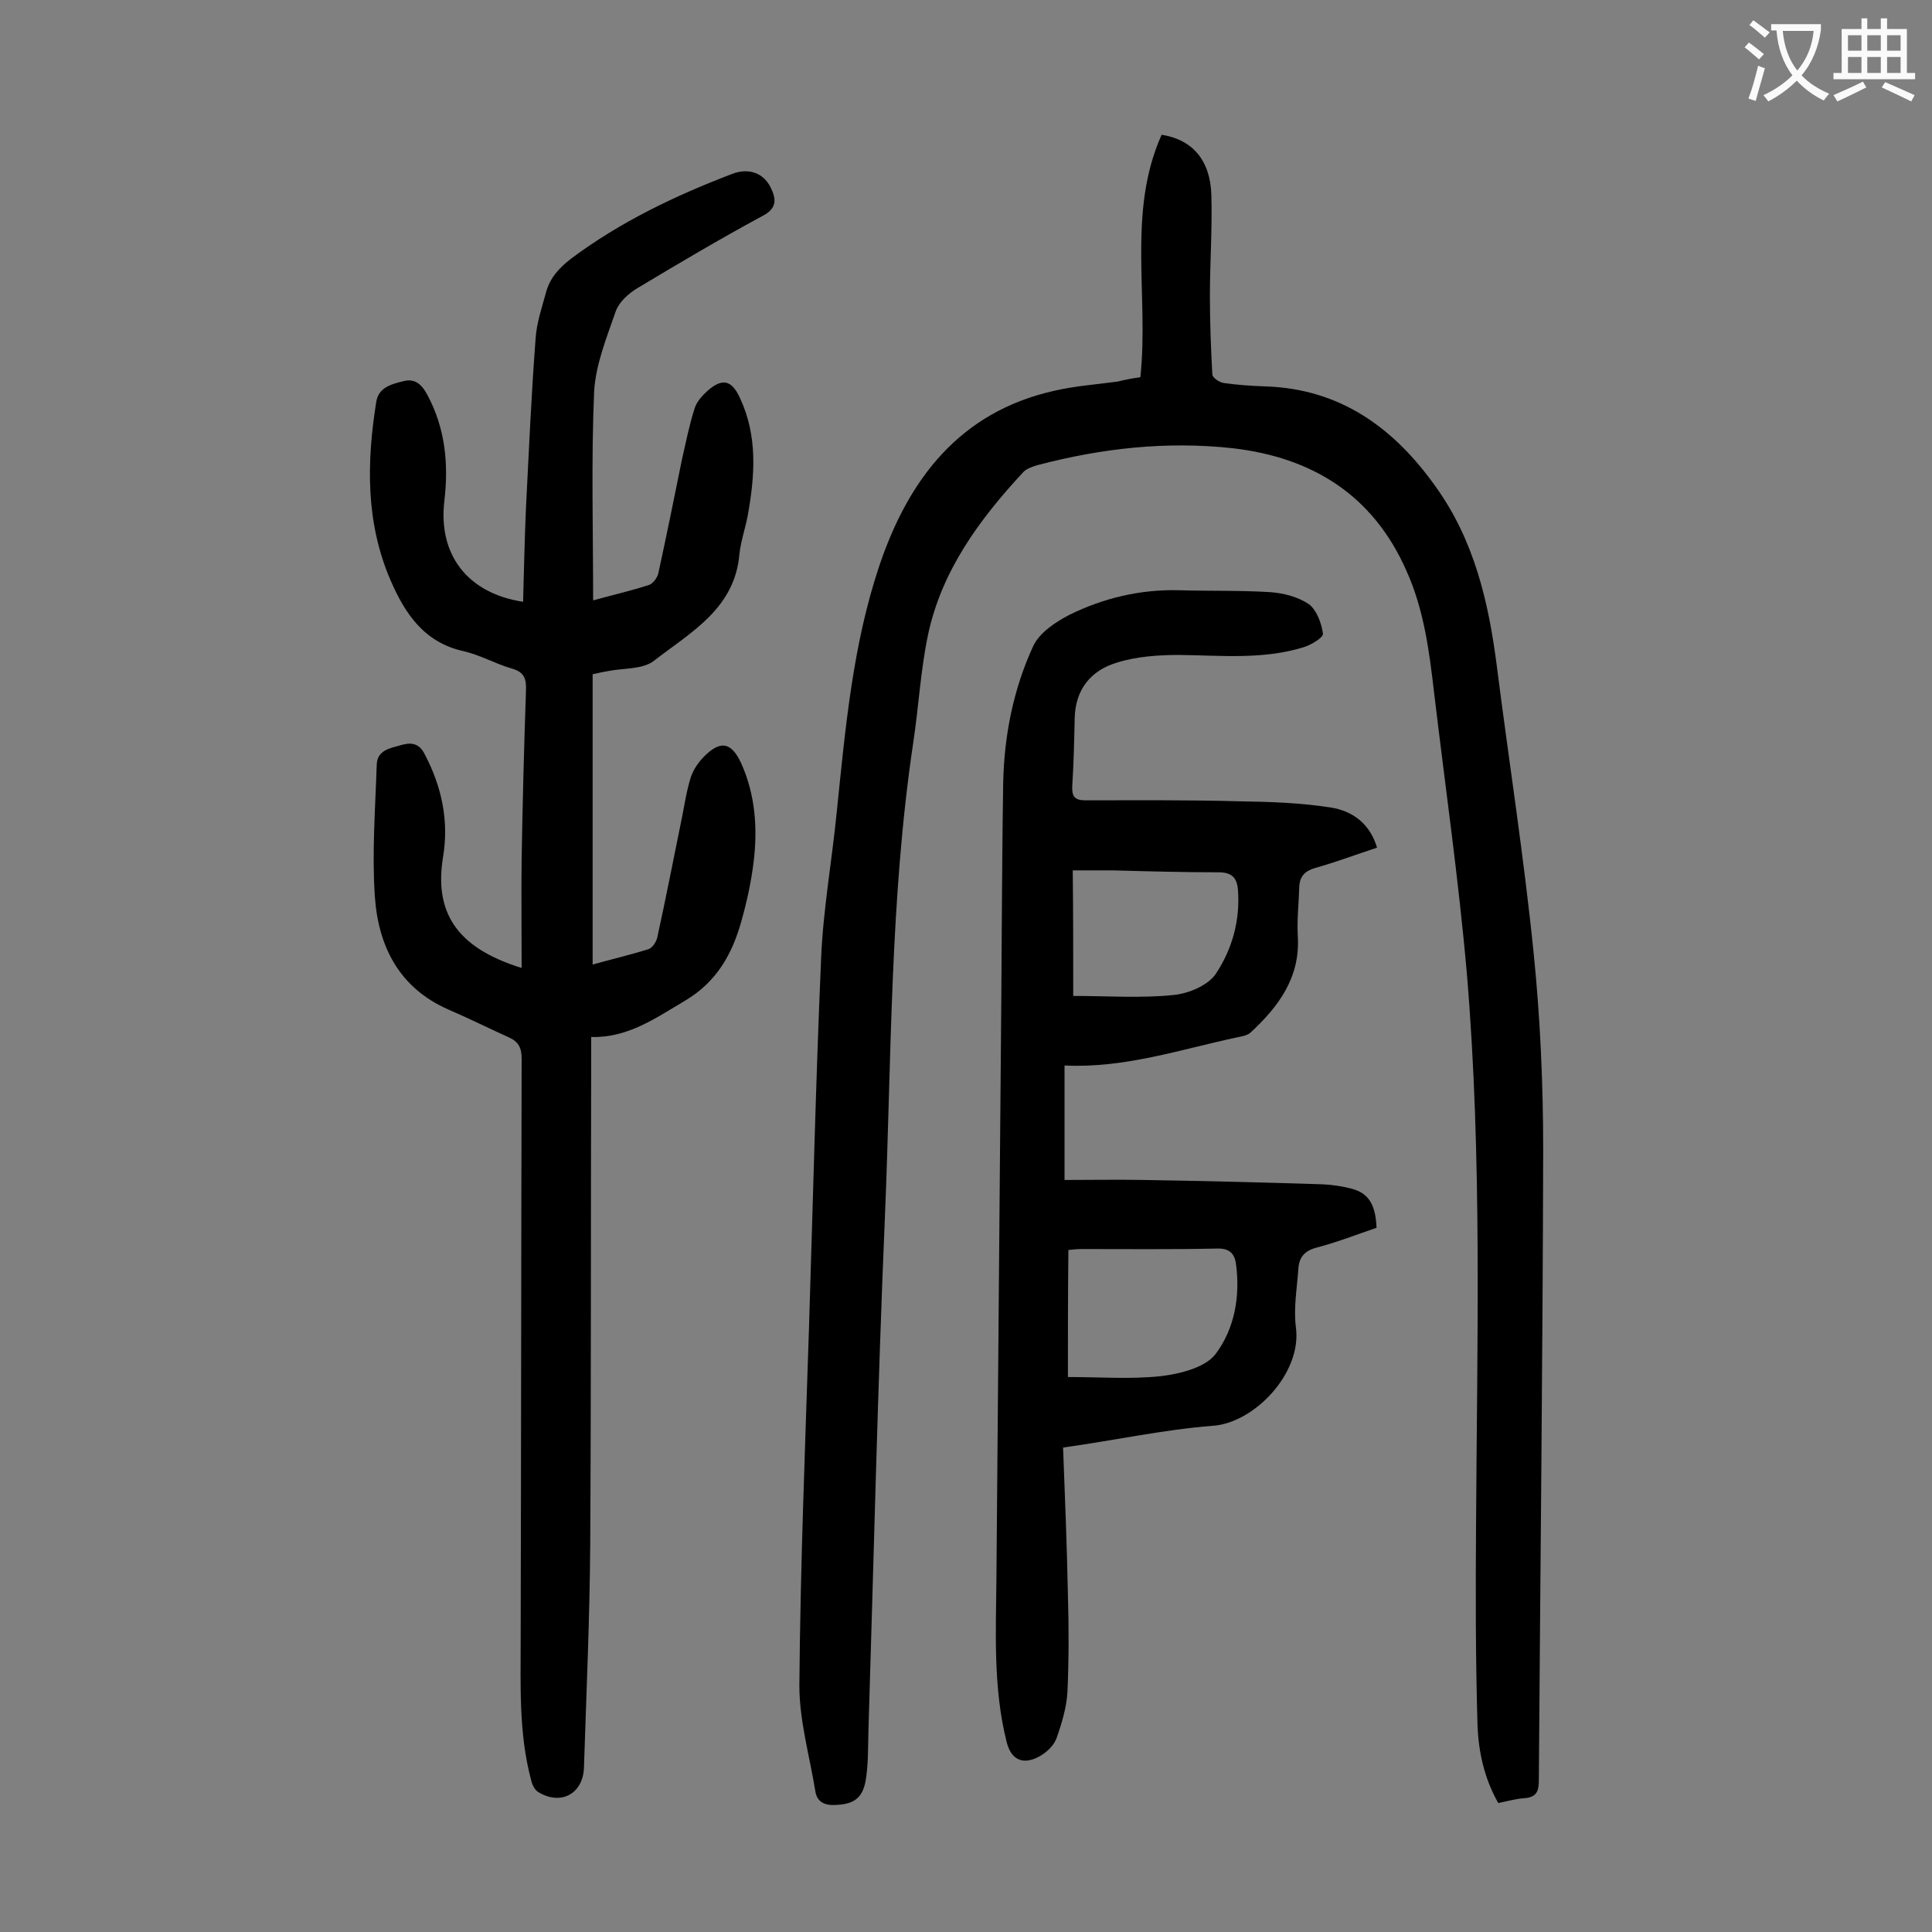
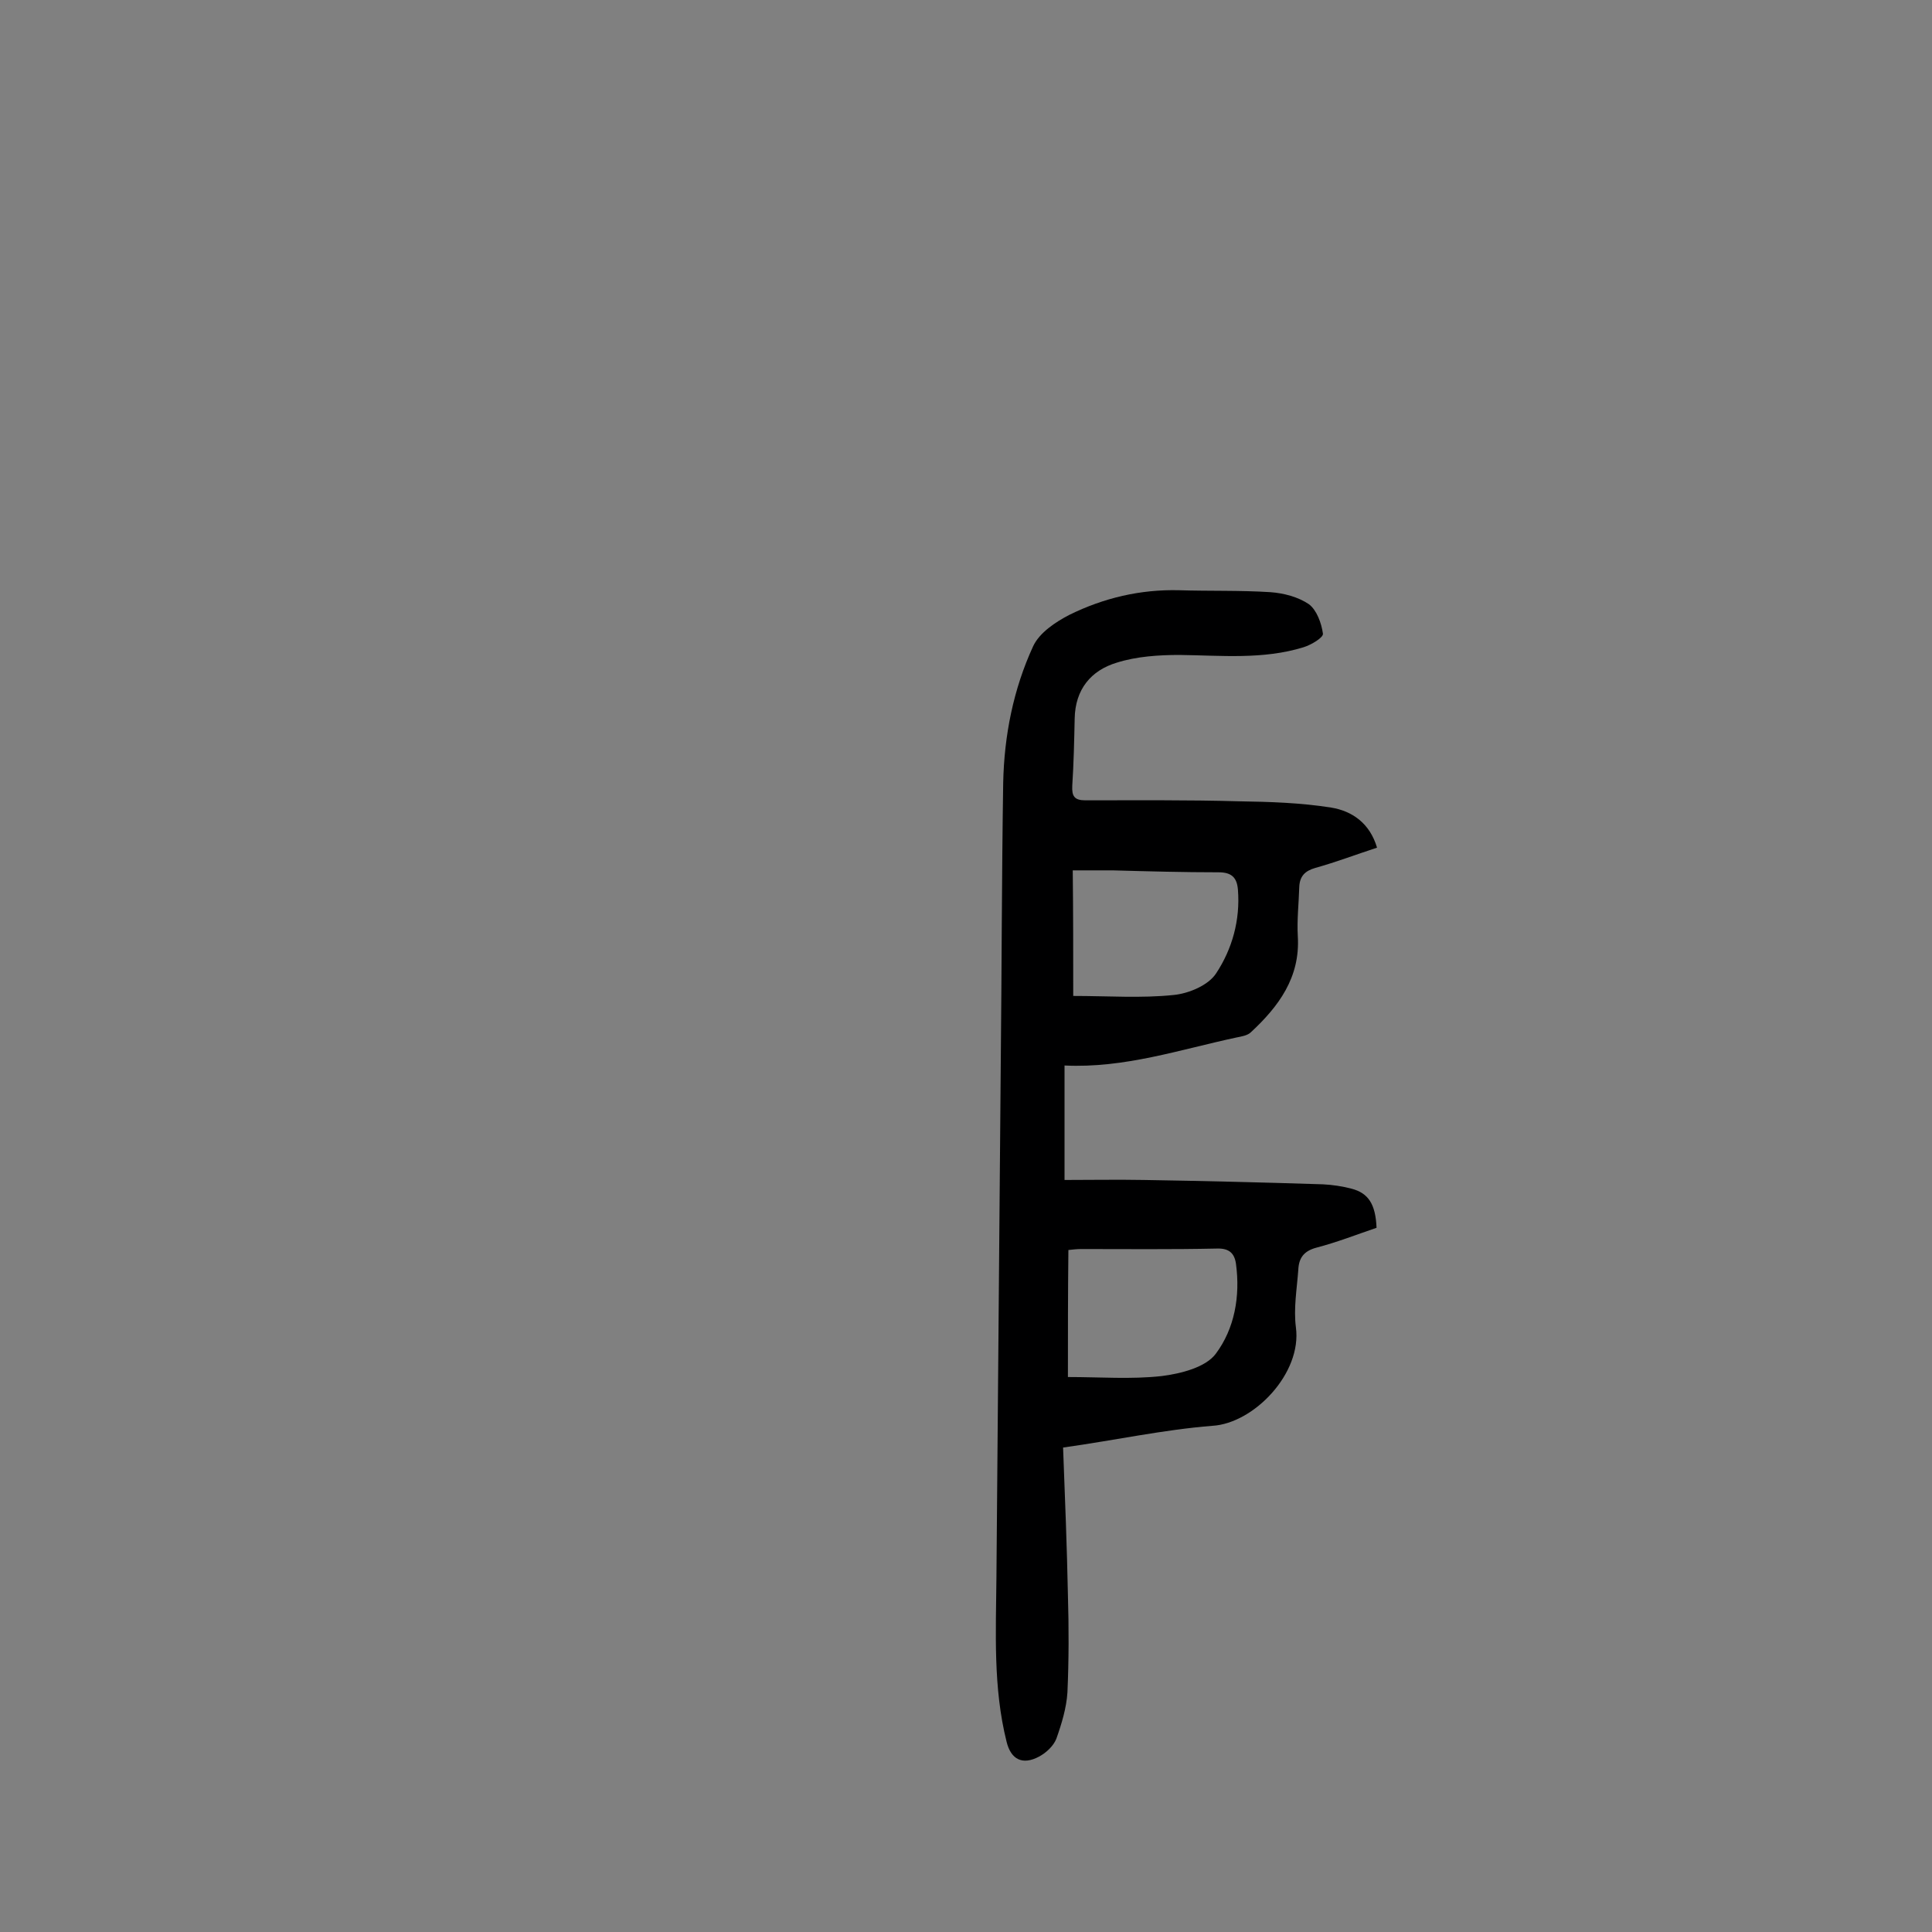
<svg xmlns="http://www.w3.org/2000/svg" enable-background="new 0 0 400 400" viewBox="0 0 400 400">
  <rect x="0" y="0" width="400" height="400" fill="#808080" stroke="none" />
  <g fill="#000001">
-     <path d="m236.1 78.1c1.8-16.9-2.8-34.1 4.4-50.2 6.4 1 10.1 5.3 10.3 12.5.2 7-.3 13.9-.3 20.9 0 5.4.2 10.8.5 16.2 0 .7 1.5 1.7 2.4 1.8 2.8.4 5.7.6 8.6.7 15.5.5 26.6 8.6 35.2 20.7 8 11.1 11 23.9 12.7 37.2 2.5 19.7 5.6 39.4 7.6 59.2 1.4 13.6 2 27.4 2 41.1-.1 43.5-.6 86.9-.9 130.4 0 2.3-.5 3.5-3 3.7-1.7.1-3.4.6-5.4 1-2.9-5.1-4.1-10.6-4.3-16.2-.4-13.7-.4-27.4-.3-41.1.2-38.1 1.3-76.3-1.9-114.4-1.7-19.5-4.5-38.9-6.8-58.3-1-8.6-2.1-17.1-5.7-25.1-6.9-15.7-19.5-23.5-36-25.4-13.7-1.5-27.1 0-40.4 3.5-1 .3-2.2.7-2.9 1.4-9.1 9.8-17 20.5-19.8 33.9-1.5 7.2-1.9 14.7-3 22-4.9 32.7-4.5 65.7-5.9 98.6-1.5 35.3-2.3 70.7-3.4 106.1-.1 3.5 0 7.1-.6 10.5-.7 3.7-2.7 4.8-6.4 4.9-2.3.1-3.7-.8-4-2.9-1.2-7.3-3.3-14.6-3.3-21.8.2-24.8 1.2-49.5 2-74.3.8-25.4 1.4-50.8 2.5-76.2.4-10 2.2-20 3.2-30 1.8-17.4 3.3-34.9 8.9-51.5 6-17.7 16.5-31.7 36.2-36.1 4.3-1 8.7-1.3 13.1-1.9 1.6-.4 3.2-.7 4.7-.9z" />
-     <path d="m108 200.4c0-7.9-.1-15.3 0-22.7.2-11.6.5-23.2.9-34.8.1-2.4-.4-3.8-3-4.5-3.4-1-6.5-2.8-10-3.6-8.1-1.8-12.1-7.8-15.1-14.8-5.1-11.9-4.9-24.3-2.9-36.8.5-3.1 3.3-3.7 5.7-4.3s3.8.8 4.9 2.9c3.7 6.9 4.4 14.3 3.5 21.9-1.3 11.1 4.7 19.1 16.3 20.9.2-6.5.3-13 .6-19.5.6-11.7 1.1-23.4 2-35.1.2-3.2 1.3-6.3 2.1-9.3.8-3.1 2.7-5.2 5.3-7.2 10.2-7.6 21.5-13 33.3-17.5 3.4-1.3 6.4-.2 7.9 2.7 1.3 2.6 1.4 4.5-1.8 6.1-8.7 4.7-17.3 9.8-25.8 14.9-1.8 1.1-3.7 2.8-4.4 4.7-1.9 5.5-4.2 11.1-4.5 16.8-.6 14.2-.2 28.5-.2 43.1 4-1.1 7.9-2 11.6-3.2.8-.3 1.7-1.5 1.9-2.4 1.7-7.8 3.3-15.7 4.9-23.6.8-3.5 1.5-7.1 2.6-10.5.4-1.4 1.6-2.7 2.7-3.7 3.1-2.7 5-2.2 6.7 1.5 3.7 7.9 3.1 16.1 1.6 24.4-.5 2.6-1.4 5.2-1.7 7.8-.9 11.4-10.1 16.3-17.7 22.2-2.3 1.8-6.1 1.5-9.3 2.1-1.1.2-2.2.4-3.4.7v60.1c3.9-1.1 7.8-2 11.6-3.2.8-.3 1.6-1.5 1.8-2.5 1.7-7.7 3.2-15.5 4.8-23.3.7-3.2 1.1-6.5 2.1-9.7.5-1.6 1.6-3.2 2.8-4.4 3.4-3.4 5.6-2.9 7.6 1.3 3 6.6 3.5 13.7 2.6 20.8-.5 4-1.4 8.1-2.5 12-1.9 6.8-5.1 12.6-11.7 16.5-6.1 3.6-11.8 7.7-19.4 7.5v4.4c-.1 33.5 0 67-.2 100.5-.1 15.5-.8 30.9-1.3 46.4-.2 5.4-4.8 7.9-9.5 5-.8-.5-1.3-1.7-1.5-2.7-2.5-9.5-2.1-19.3-2.1-29 .1-40 .1-80.1.2-120.1 0-2.2-.6-3.5-2.6-4.4-4.2-1.9-8.4-4-12.6-5.8-10.2-4.5-14.5-13.1-15.2-23.5-.6-9 .1-18.1.4-27.2.1-3 2.8-3.4 4.9-4 2-.6 3.8-.6 5 1.8 3.6 6.8 5.1 14 3.8 21.5-1.7 10.8 2.3 18.5 16.3 22.8z" />
    <path d="m220.1 299.7c.4 10.4.8 20.5 1 30.5.2 6.7.2 13.5-.1 20.2-.2 3.2-1.2 6.5-2.3 9.6-.6 1.5-2.1 2.9-3.6 3.7-3.4 1.8-5.8.6-6.7-3.1-2.8-11.2-2.2-22.6-2.1-34 .3-35.6.6-71.2.9-106.8.2-19.2.2-38.5.5-57.7.2-9.8 2.1-19.4 6.2-28.3 1.3-2.8 4.6-5 7.5-6.5 7.1-3.5 14.7-5.3 22.7-5.1 6.3.2 12.6 0 18.9.4 2.8.2 5.8 1 8 2.5 1.6 1.2 2.6 3.9 2.9 6.1.1.8-2.4 2.3-4 2.8-8.4 2.6-17.1 1.7-25.7 1.6-4.3 0-8.9.3-13 1.6-5.3 1.6-8.6 5.5-8.7 11.6-.1 4.6-.2 9.3-.5 13.9-.1 2.1.4 3 2.7 3 10.6 0 21.2-.1 31.8.2 6.4.1 12.8.3 19.1 1.3 4.3.7 8 3.2 9.5 8.3-4.3 1.4-8.5 3-12.8 4.2-2.1.6-3.2 1.7-3.3 3.9-.1 3.4-.5 6.9-.3 10.3.5 8.5-4 14.5-9.7 19.8-.7.7-2 .9-3 1.1-11.7 2.5-23.2 6.4-35.6 5.8v23.7c5.5 0 11-.1 16.4 0 12.4.2 24.7.5 37.1.9 2 .1 4 .4 5.9.9 3.5.9 5 3.2 5.2 8.1-4.1 1.4-8.2 3-12.4 4.1-2.7.7-3.7 2.2-3.8 4.6-.3 4-1 8-.5 11.9 1.3 9.5-8.7 19.9-17.3 20.4-10.1.8-20.2 3-30.9 4.5zm1-14.6c6.7 0 13.1.5 19.4-.2 4-.5 9.1-1.8 11.2-4.6 3.9-5.2 5.1-11.9 4.2-18.6-.3-2.2-1.4-3.3-4-3.2-9.4.2-18.7.1-28.1.1-.8 0-1.7.1-2.6.2-.1 8.8-.1 17.3-.1 26.3zm1.1-78.9c7.2 0 14.1.5 20.8-.2 3.1-.3 7.2-2 8.8-4.5 3.3-5 5-11 4.5-17.3-.2-2.5-1.3-3.6-4-3.6-7.3 0-14.6-.2-21.9-.4-2.7 0-5.4 0-8.3 0 .1 8.8.1 17.2.1 26z" />
  </g>
-   <path d="m362.1 8.8c1.1.8 2.1 1.6 3.1 2.4l-1 1.1c-1.3-1.1-2.3-2-3-2.5zm1.9 4.8c.5.2.9.4 1.4.5-.6 2.3-1.3 4.5-1.9 6.8l-1.5-.5c.8-2.1 1.4-4.3 2-6.8zm-1-9.4c1.3.9 2.4 1.8 3.4 2.5l-1 1.1c-1.4-1.2-2.4-2.1-3.2-2.6zm3.7 2.2v-1.4h10.3v1.2c-.5 3.6-1.8 6.8-4 9.4 1.5 1.6 3.4 2.8 5.7 3.8-.3.4-.7.8-1.1 1.4-2.3-1.1-4.1-2.5-5.6-4.1-1.6 1.6-3.6 3.1-5.9 4.3-.3-.5-.7-.9-1-1.3 2.4-1.1 4.4-2.5 6-4.1-1.9-2.5-3-5.6-3.3-9.3h-1.1zm8.8 0h-6.4c.3 3.3 1.3 6 3 8.2 2-2.3 3.1-5.1 3.4-8.2z" fill="#fafafb" />
-   <path d="m385.3 3.8h1.3v2.2h2.8v-2.2h1.3v2.2h4.1v9.1h1.7v1.3h-16.9v-1.3h1.7v-9.1h4.1v-2.2zm.4 13.1.7 1.2c-1.8.9-3.8 1.9-6 2.9-.2-.4-.5-.8-.8-1.3 2.3-1 4.3-1.9 6.1-2.8zm-3.1-6.4h2.8v-3.2h-2.8zm0 4.6h2.8v-3.3h-2.8zm4-4.6h2.8v-3.2h-2.8zm0 4.6h2.8v-3.3h-2.8zm3.7 1.9c2.1.9 4.1 1.8 6.1 2.7l-.7 1.3c-2.2-1.1-4.2-2-6.1-2.9zm3.2-9.7h-2.8v3.2h2.8zm-2.8 7.8h2.8v-3.3h-2.8z" fill="#fafafb" />
</svg>